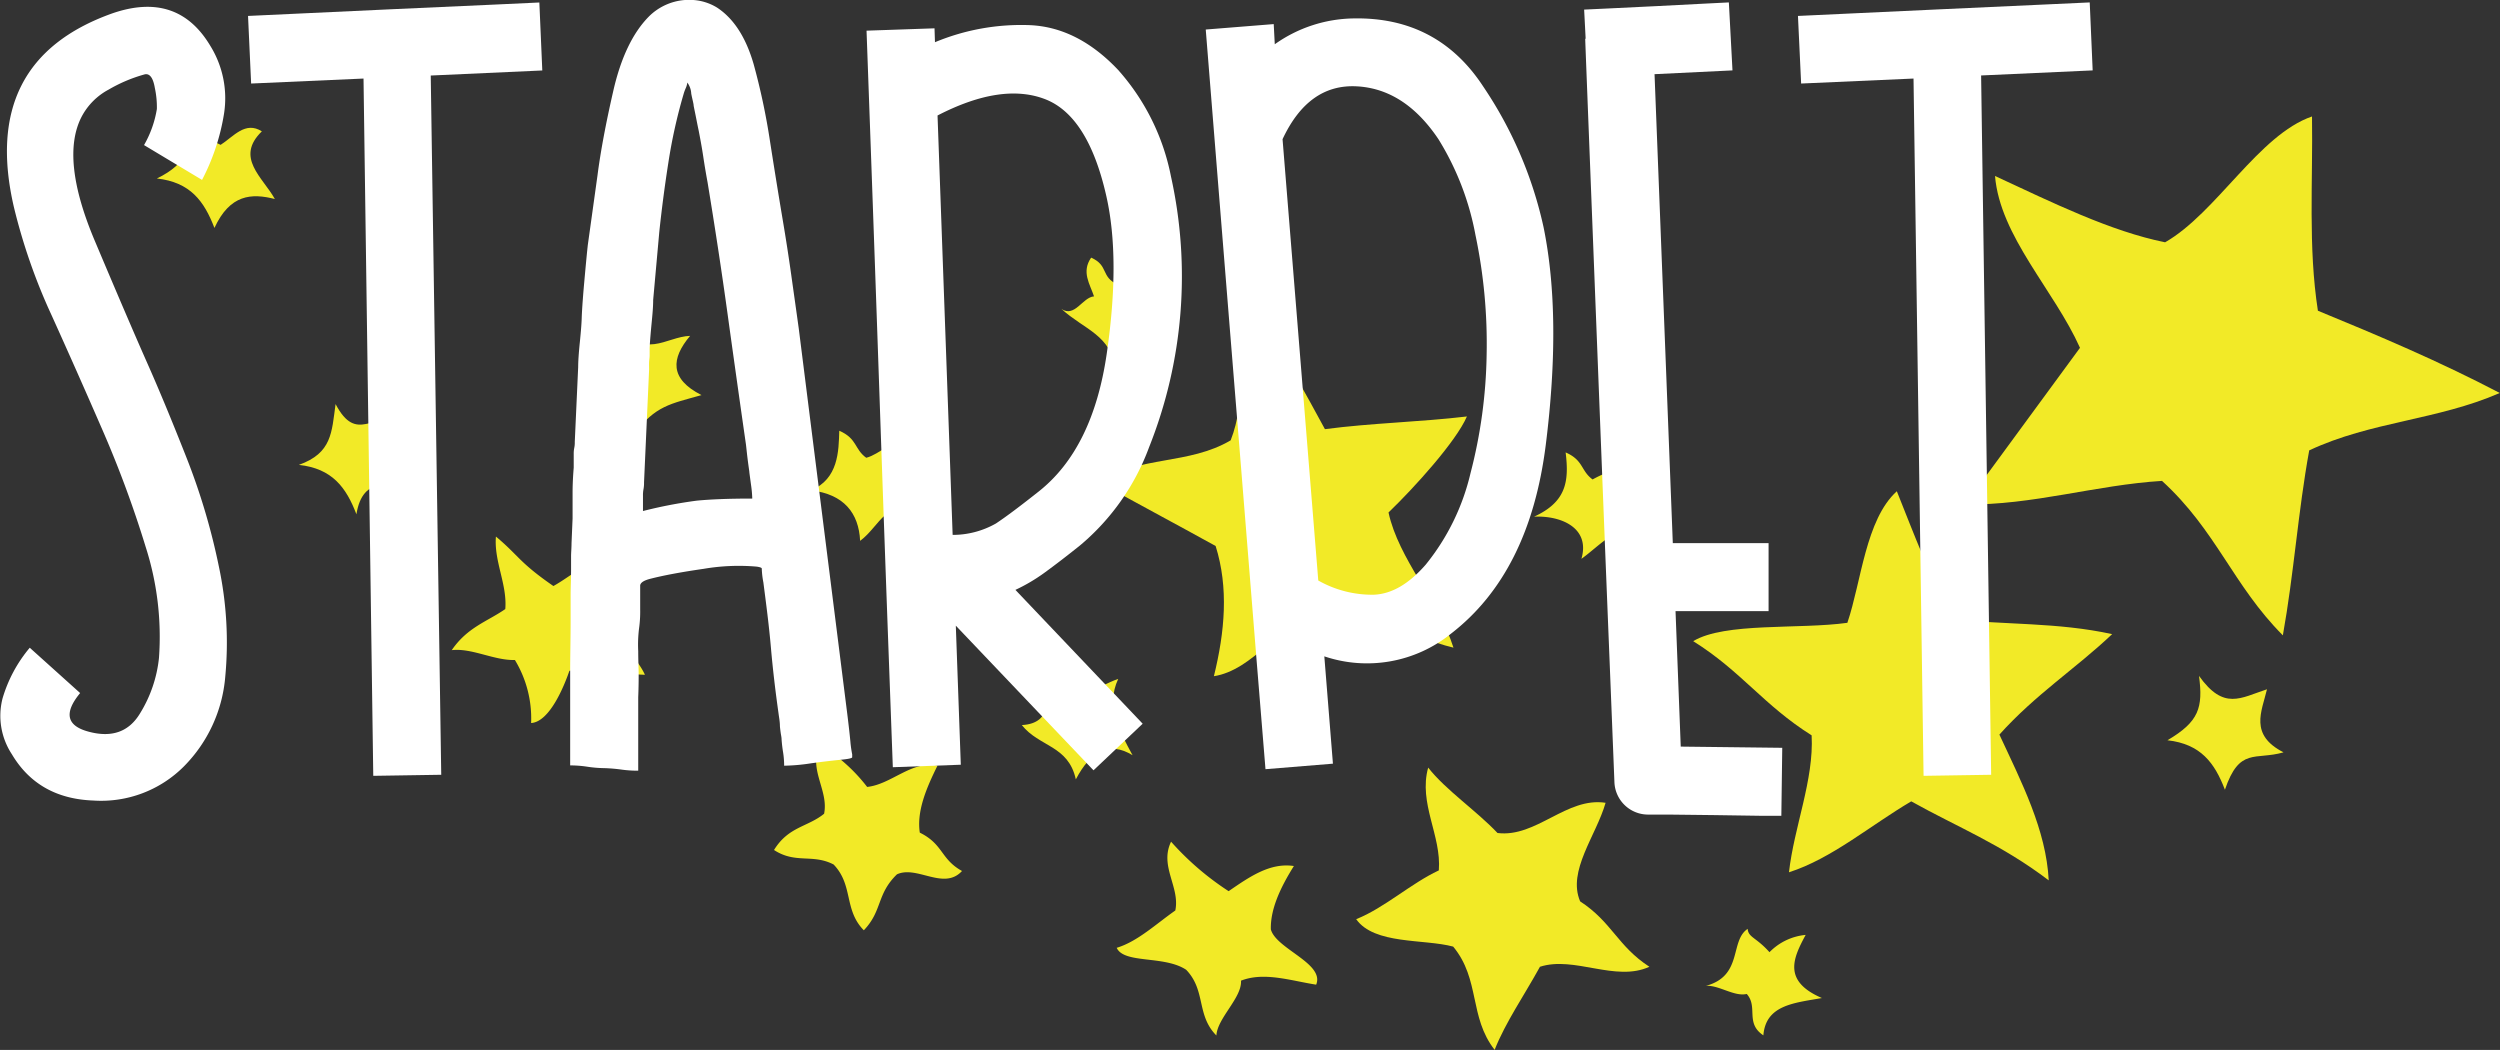
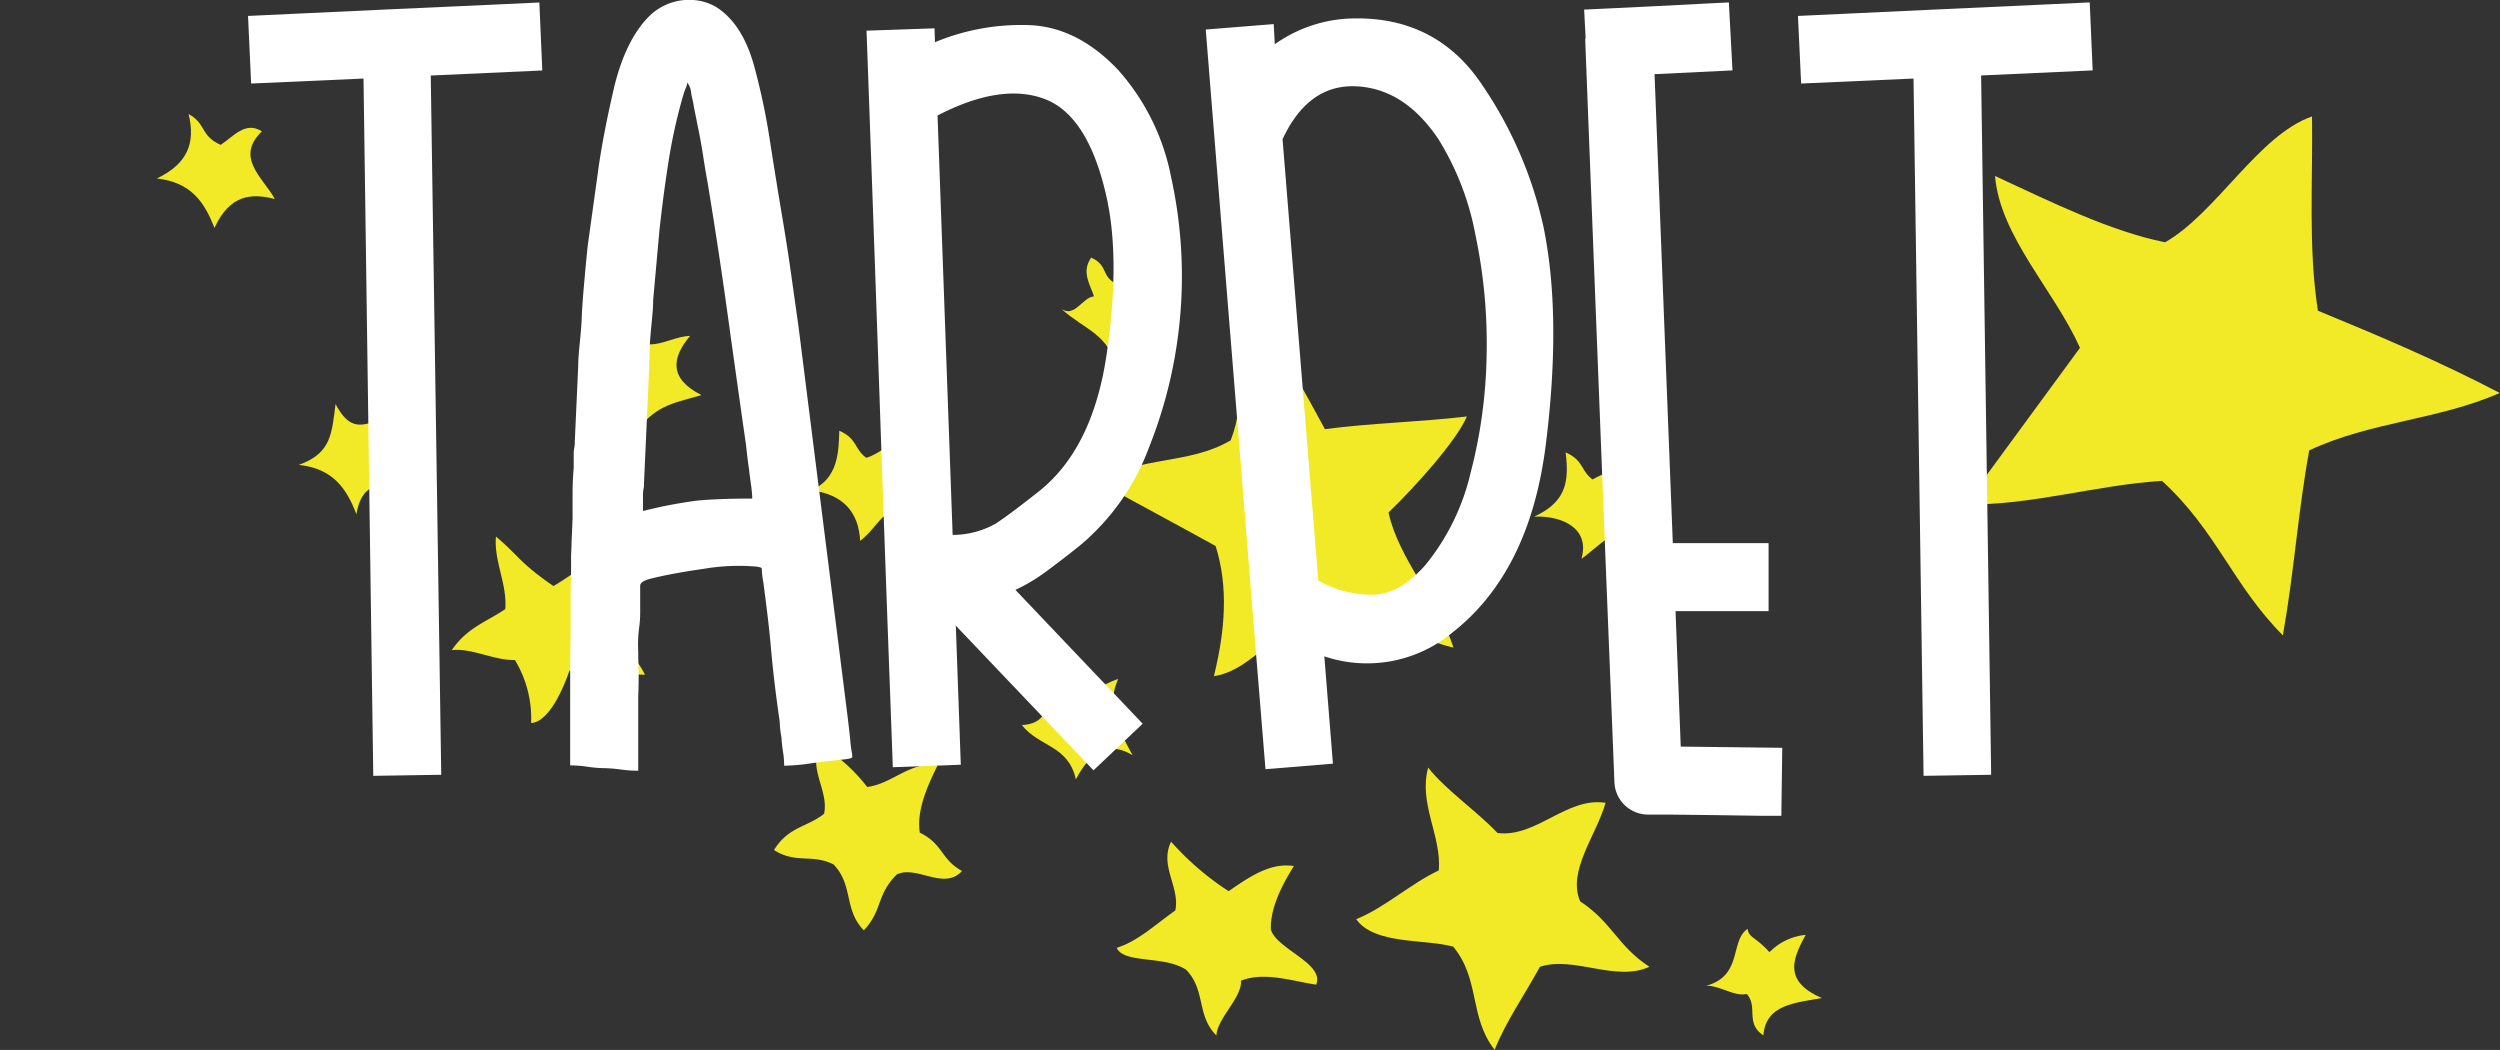
<svg xmlns="http://www.w3.org/2000/svg" id="Layer_1" data-name="Layer 1" viewBox="0 0 331 139.01">
  <rect x="0" y="0" width="331" height="139.01" fill="#333333" stroke="none" />
  <defs>
    <style>.cls-1{fill:#f2ea27;fill-rule:evenodd;}.cls-2{fill:#fff;}</style>
  </defs>
  <path class="cls-1" d="M311.11,19.21c-7.06,2.43-12.65,12.77-19.45,16.66-7.23-1.46-14.89-5.24-22.52-8.78.67,8,7.83,15.12,11.25,22.75L265.18,70.58c8.91.12,17.29-2.58,26.07-3.12,7.22,6.6,9.38,13.8,16,20.45,1.47-8.19,2-16.29,3.49-24.49,8.16-3.83,17-4,25.23-7.6-8.15-4.26-16.13-7.62-24.08-10.89C310.58,36.48,311.24,27.81,311.11,19.21Z" transform="translate(-5 -3.79)" />
-   <path class="cls-1" d="M305.15,95.05c-3.5,1.14-5.71,2.84-9-1.77.55,4.21,0,6.06-4.18,8.52,4.42.5,6.25,3,7.61,6.55,1.93-5.68,4-3.87,7.76-4.95C302.78,101.07,304.45,98,305.15,95.05Z" transform="translate(-5 -3.79)" />
-   <path class="cls-1" d="M284.65,87.75c-7.26-1.59-14.13-1.2-21.26-2-2.81-5.59-5-11.26-7.25-16.92-4.14,3.75-4.7,12-6.55,17.42-6.41.89-16.25-.09-20.41,2.43,6.39,4,9.29,8.45,15.68,12.47.32,5.88-2.33,12.13-3,18.13,5.65-1.8,10.8-6.22,16.19-9.39,6.06,3.39,11.89,5.66,18.2,10.46-.33-6.66-3.6-13-6.53-19.3C274.56,95.67,279.73,92.4,284.65,87.75Z" transform="translate(-5 -3.79)" />
  <path class="cls-1" d="M221.33,65.47a14.94,14.94,0,0,0-5.47,1.8c-1.58-1.15-1.18-2.54-3.57-3.58.48,3.89.06,6.56-4.18,8.51,3.54-.17,7.47,1.45,6.27,5.58,2.72-1.94,5.19-5.19,8.64-3.33C220.31,71.72,218.93,68.82,221.33,65.47Z" transform="translate(-5 -3.79)" />
  <path class="cls-1" d="M199.22,58.93c-6.23.74-12.58.86-18.8,1.68-2.66-4.85-5.13-9.71-9.09-14.4-2.76,5.48-1.26,10.46-3.39,15.88-5.56,3.28-12,2-17.51,5.53,5.19,2.85,10.34,5.6,15.52,8.46,1.74,5.54,1.22,11.34-.23,17.24,5.07-.79,9.16-6.77,13.72-10.24,5.77.87,12.17,5.08,18,6.46-1.92-6.08-7.28-11.74-8.6-17.9C192.24,68.37,197.77,62.27,199.22,58.93Z" transform="translate(-5 -3.79)" />
  <path class="cls-1" d="M159.18,40.2c-2.59-2.41-4.23.16-6.14,1.3-2.38-1.06-1.18-2.53-3.57-3.6-1.31,1.89-.18,3.47.38,5.13-1.52.11-2.55,2.86-4.32,1.66C148.69,47.55,152,48,152.89,53c.47-4,4.09-6.06,7.31-4.31C160.59,45.76,154.52,43.62,159.18,40.2Z" transform="translate(-5 -3.79)" />
  <path class="cls-1" d="M244.07,127.57a7.69,7.69,0,0,0-4.79,2.29c-1.79-2-2.79-1.93-2.89-3.09-2.4,1.6-.59,6.23-5.54,7.55,1.71-.14,3.75,1.46,5.42,1.07,1.54,1.73-.25,3.85,2.2,5.48.32-4,4-4.28,7.75-4.94C241,133.68,242.41,130.65,244.07,127.57Z" transform="translate(-5 -3.79)" />
  <path class="cls-1" d="M217.58,110.08c-5.17-.8-9.17,4.64-14.31,4-2.75-2.92-6.86-5.69-9.18-8.66-1.31,4.75,1.78,9,1.41,13.61-3.72,1.74-7.17,4.95-10.94,6.46,2.39,3.39,9,2.59,12.84,3.63,3.6,4.35,2.08,9.31,5.49,13.67,1.41-3.6,4-7.35,6-11,4.56-1.47,10,2.06,14.49,0-4.22-2.74-4.95-5.91-9.17-8.66C212.49,119.11,216.33,114.44,217.58,110.08Z" transform="translate(-5 -3.79)" />
  <path class="cls-1" d="M125.15,62.6c-2.07-.74-3.61,1.33-5.46,1.8-1.59-1.15-1.18-2.54-3.57-3.58-.08,2.73-.11,6.36-3.73,7.89,4.34.52,6.31,3,6.49,6.69,2.63-1.94,3.58-5.93,8-3.82C125.65,68.66,122.84,65.93,125.15,62.6Z" transform="translate(-5 -3.79)" />
  <path class="cls-1" d="M96.37,48.26c-3.27.1-5.94,3.36-10.18-1.65.58,3.16.9,6.12-3,8.38,3.67.66,6.86,2.44,5.8,6.19,2.85-3.68,4.68-3.89,8.89-5.08C93.61,53.94,93.87,51.23,96.37,48.26Z" transform="translate(-5 -3.79)" />
  <path class="cls-1" d="M153.05,93.68c-2.73.9-5.14,3.53-8.82-.66-.62,2.79.29,6.55-3.94,6.77,2.3,2.91,6.16,2.66,7.15,7.19,2-3.82,4.45-5.07,7.51-3.2C153.21,100.55,151.35,97.33,153.05,93.68Z" transform="translate(-5 -3.79)" />
  <path class="cls-1" d="M39.67,21.18c-2.2-1.4-3.74.69-5.46,1.79-2.71-1.21-1.9-2.82-4.24-4.08.94,3.85-.14,6.58-4.2,8.53,4.43.5,6.26,3,7.62,6.55,2.06-4.46,4.92-4.62,8-3.83C39.8,27.27,36.08,24.66,39.67,21.18Z" transform="translate(-5 -3.79)" />
  <path class="cls-1" d="M129.13,105.15c-3.43-.7-6.1,2.49-9.32,2.83a22.33,22.33,0,0,0-6.26-5.57c-1.58,3.25,1.2,6,.56,9.12-2.18,1.77-4.72,1.69-6.63,4.8,2.87,1.87,5.1.47,7.89,1.92,2.64,2.75,1.33,6,4,8.71,2.48-2.59,1.67-4.78,4.39-7.41,2.66-1.22,6.21,2.18,8.61-.44-2.85-1.58-2.46-3.54-5.59-5.08C126.36,111.21,127.62,108.19,129.13,105.15Z" transform="translate(-5 -3.79)" />
  <path class="cls-1" d="M86.91,78.06c-3.26-1-5.84,1.78-8.64,3.32-4.55-3.14-4.56-4-7.61-6.55-.27,3.29,1.51,6.33,1.24,9.6-2.39,1.66-5,2.39-7.09,5.44,2.65-.31,5.67,1.4,8.36,1.3a14.9,14.9,0,0,1,2.15,8.35c2.5-.15,4.45-5.1,5.07-6.92,3.23-.26,6.65.43,10,.53-1-2.17-3.2-4.21-5.82-6.19C83.54,84.19,85.82,81.06,86.91,78.06Z" transform="translate(-5 -3.79)" />
  <path class="cls-1" d="M58,59.72c-3.56-1.56-5.75,2.93-8.57-2.43-.52,3.76-.47,6.48-4.86,8.05,4.43.48,6.27,3,7.62,6.54.86-5.35,4.65-3.47,7.76-4.94C55.57,65,56.59,62.36,58,59.72Z" transform="translate(-5 -3.79)" />
  <path class="cls-1" d="M162.05,132.19c2.64,2.75,1.32,6,4,8.7.12-2.3,3.4-5,3.26-7.26,3.06-1.2,6.57,0,9.95.53,1.16-2.82-5.3-4.72-6-7.32-.07-2.66,1.24-5.5,3.05-8.39-3.18-.48-5.91,1.46-8.64,3.33a37.4,37.4,0,0,1-7.62-6.55c-1.57,3.25,1.21,6,.56,9.11-2.55,1.78-5,4.11-7.76,4.94C153.82,131.43,159.16,130.26,162.05,132.19Z" transform="translate(-5 -3.79)" />
-   <path class="cls-2" d="M16.76,100.67c3.06.82,5.31,0,6.77-2.41a17.38,17.38,0,0,0,2.52-7.38,38.94,38.94,0,0,0-1.76-14.67,144.63,144.63,0,0,0-5.68-15.39q-3.36-7.73-6.77-15.27a77.47,77.47,0,0,1-5-14.34q-4.5-19.39,13-25.64,8.65-3,13,4.28a13.18,13.18,0,0,1,1.82,9,28.61,28.61,0,0,1-2.91,8.76L24.07,23a14.12,14.12,0,0,0,1.7-4.78,12.06,12.06,0,0,0-.27-2.79c-.23-1.37-.71-2-1.43-1.77a20.06,20.06,0,0,0-4.7,2,8.6,8.6,0,0,0-3.53,3.52q-2.92,5.52,1.7,16.47t7,16.31q2.28,5.14,5.1,12.29A86.59,86.59,0,0,1,34,78.9a48.28,48.28,0,0,1,.82,14.53,19.08,19.08,0,0,1-5.47,11.83,15.46,15.46,0,0,1-12,4.52q-7.3-.27-10.78-6.13a9.25,9.25,0,0,1-1.23-7.4,18.51,18.51,0,0,1,3.6-6.7l6.67,6Q12.34,99.51,16.76,100.67Z" transform="translate(-5 -3.79)" />
  <path class="cls-2" d="M63.42,106.37l-9,.14L53.13,14.19l-14.88.66L37.84,5.9l6-.28L57.13,5,70.41,4.4l6-.28.39,9-14.77.67Z" transform="translate(-5 -3.79)" />
  <path class="cls-2" d="M96.79,3.79a6.91,6.91,0,0,1,3.14,1q3.3,2.16,4.84,7.45a88,88,0,0,1,2.17,10.2q.89,5.7,1.72,10.63c.39,2.31.76,4.69,1.1,7.12s.68,4.81,1,7.14l6.43,51.08c.18,1.47.32,2.69.41,3.68a15.07,15.07,0,0,0,.23,1.58v.39q-.06.19-1.59.33c-1,.1-2.33.25-3.84.46a25.71,25.71,0,0,1-3.58.32,11.17,11.17,0,0,0-.14-1.78c-.09-.55-.16-1.13-.2-1.72,0-.28-.08-.57-.12-.88s-.08-.6-.1-.87c0-.6-.12-1.17-.19-1.73-.39-2.78-.74-5.66-1-8.65s-.64-5.86-1-8.64a11.2,11.2,0,0,1-.21-1.83c0-.1-.2-.19-.68-.26a27.7,27.7,0,0,0-7,.29q-4.36.63-7,1.3c-.89.22-1.37.51-1.42.89v.3c0,.72,0,1.68,0,2.88A16,16,0,0,1,89.61,87a17.3,17.3,0,0,0-.11,3c0,1.27.06,2.31.06,3.1q0,1.62-.06,3c0,1,0,2,0,3v6.73a15.71,15.71,0,0,1-2.31-.16,21.08,21.08,0,0,0-2.26-.18,15.91,15.91,0,0,1-2.19-.19,15,15,0,0,0-2.25-.17V99.75c0-2.35,0-4.66,0-6.91s.06-4.54.06-6.88c0-1.17,0-2.29,0-3.37s.06-2.22.06-3.44c0-.65,0-1.22,0-1.71s.06-1.07.06-1.71l.14-3.31c0-1.17,0-2.31,0-3.41s.06-2.21.15-3.32V63.88a3.85,3.85,0,0,1,.07-.78,3.3,3.3,0,0,0,.07-.81l.45-9.89c0-.73.07-1.82.22-3.29s.23-2.54.25-3.22.11-2.23.33-4.69.38-4.11.48-5L84.11,27q.6-4.68,2.1-11.22T90.89,6A7.54,7.54,0,0,1,95.7,3.79Zm.43,66.29c1.82-.18,4.28-.28,7.38-.28a15.74,15.74,0,0,0-.17-1.86c-.16-1.19-.24-1.76-.22-1.72-.09-.62-.17-1.2-.24-1.77s-.13-1.15-.2-1.77q-1.29-9-2.44-17.33T98.68,27.92c-.21-1.13-.4-2.26-.57-3.4s-.38-2.28-.6-3.41c-.11-.52-.22-1.06-.33-1.63s-.23-1.12-.34-1.68c0-.26-.16-.79-.32-1.61A2.65,2.65,0,0,0,96,14.72a2.53,2.53,0,0,1-.22.77,6,6,0,0,0-.28.78,69.58,69.58,0,0,0-2,9c-.47,3-.88,6.1-1.21,9.23l-.81,9c0,1-.11,2.07-.22,3.22s-.2,2.2-.25,3.14v1c0,.3-.06.59-.07.88s0,.61,0,1l-.67,14.9a4.45,4.45,0,0,1-.07.92,4.26,4.26,0,0,0-.07.89q0,.68,0,2A61,61,0,0,1,97.22,70.08Z" transform="translate(-5 -3.79)" />
  <path class="cls-2" d="M128.79,9.38a29.71,29.71,0,0,1,12.57-2.26q6.34.28,11.68,5.93a29.77,29.77,0,0,1,7,14.12A61.1,61.1,0,0,1,157.14,63,30.85,30.85,0,0,1,148,76c-1.76,1.41-3.3,2.59-4.63,3.56a23.38,23.38,0,0,1-3.93,2.33l16.85,17.72-6.51,6.17L131.55,86.63l.66,18.41-9,.33-.56-15.23q-.56-15.23-1.19-33.52t-1.18-33.53l-.55-15.24,9-.31Zm2.34,65.23a11.57,11.57,0,0,0,5.73-1.51c1.33-.88,3.22-2.3,5.67-4.24q7.17-5.67,9-18.23t-.05-20.87q-2.41-10.68-8.16-12.86t-14.19,2.18Z" transform="translate(-5 -3.79)" />
  <path class="cls-2" d="M173.78,9.65a18.46,18.46,0,0,1,10.35-3.42q11.18-.24,17.24,9a53.79,53.79,0,0,1,8,18.65q2.42,11.85.29,28.81t-12.55,25a17.68,17.68,0,0,1-16.77,3l1.14,14.21-8.93.73-1.25-15.3Q170.07,75,168.58,56.59T165.87,23l-1.23-15.3,9-.72Zm5.76,71a14.46,14.46,0,0,0,7.37,1.88q3.53-.15,6.87-4a30.11,30.11,0,0,0,5.91-12.07,66,66,0,0,0,2.14-15.68,70,70,0,0,0-1.48-15.88,36.75,36.75,0,0,0-4.9-12.68q-4.48-6.68-10.85-7t-9.79,7Z" transform="translate(-5 -3.79)" />
  <path class="cls-2" d="M226.48,75.7l12.68,0v9H226.84l.69,17.94,13.44.16-.12,9-2.79,0-6.08-.09-6.06-.07-2.75,0a4.46,4.46,0,0,1-4.42-4.28l-.61-15.32q-.62-15.31-1.34-33.76t-1.32-33.83q-.6-15.39-.6-15.53h.06l-.2-3.86,3-.14,6.58-.32,6.58-.34,3-.15.48,9-10.32.5Z" transform="translate(-5 -3.79)" />
  <path class="cls-2" d="M268.63,106.37l-8.95.14-1.33-92.32-14.88.66-.42-8.95,6-.28L262.35,5l13.28-.61,6.05-.28.39,9-14.77.67Z" transform="translate(-5 -3.79)" />
</svg>